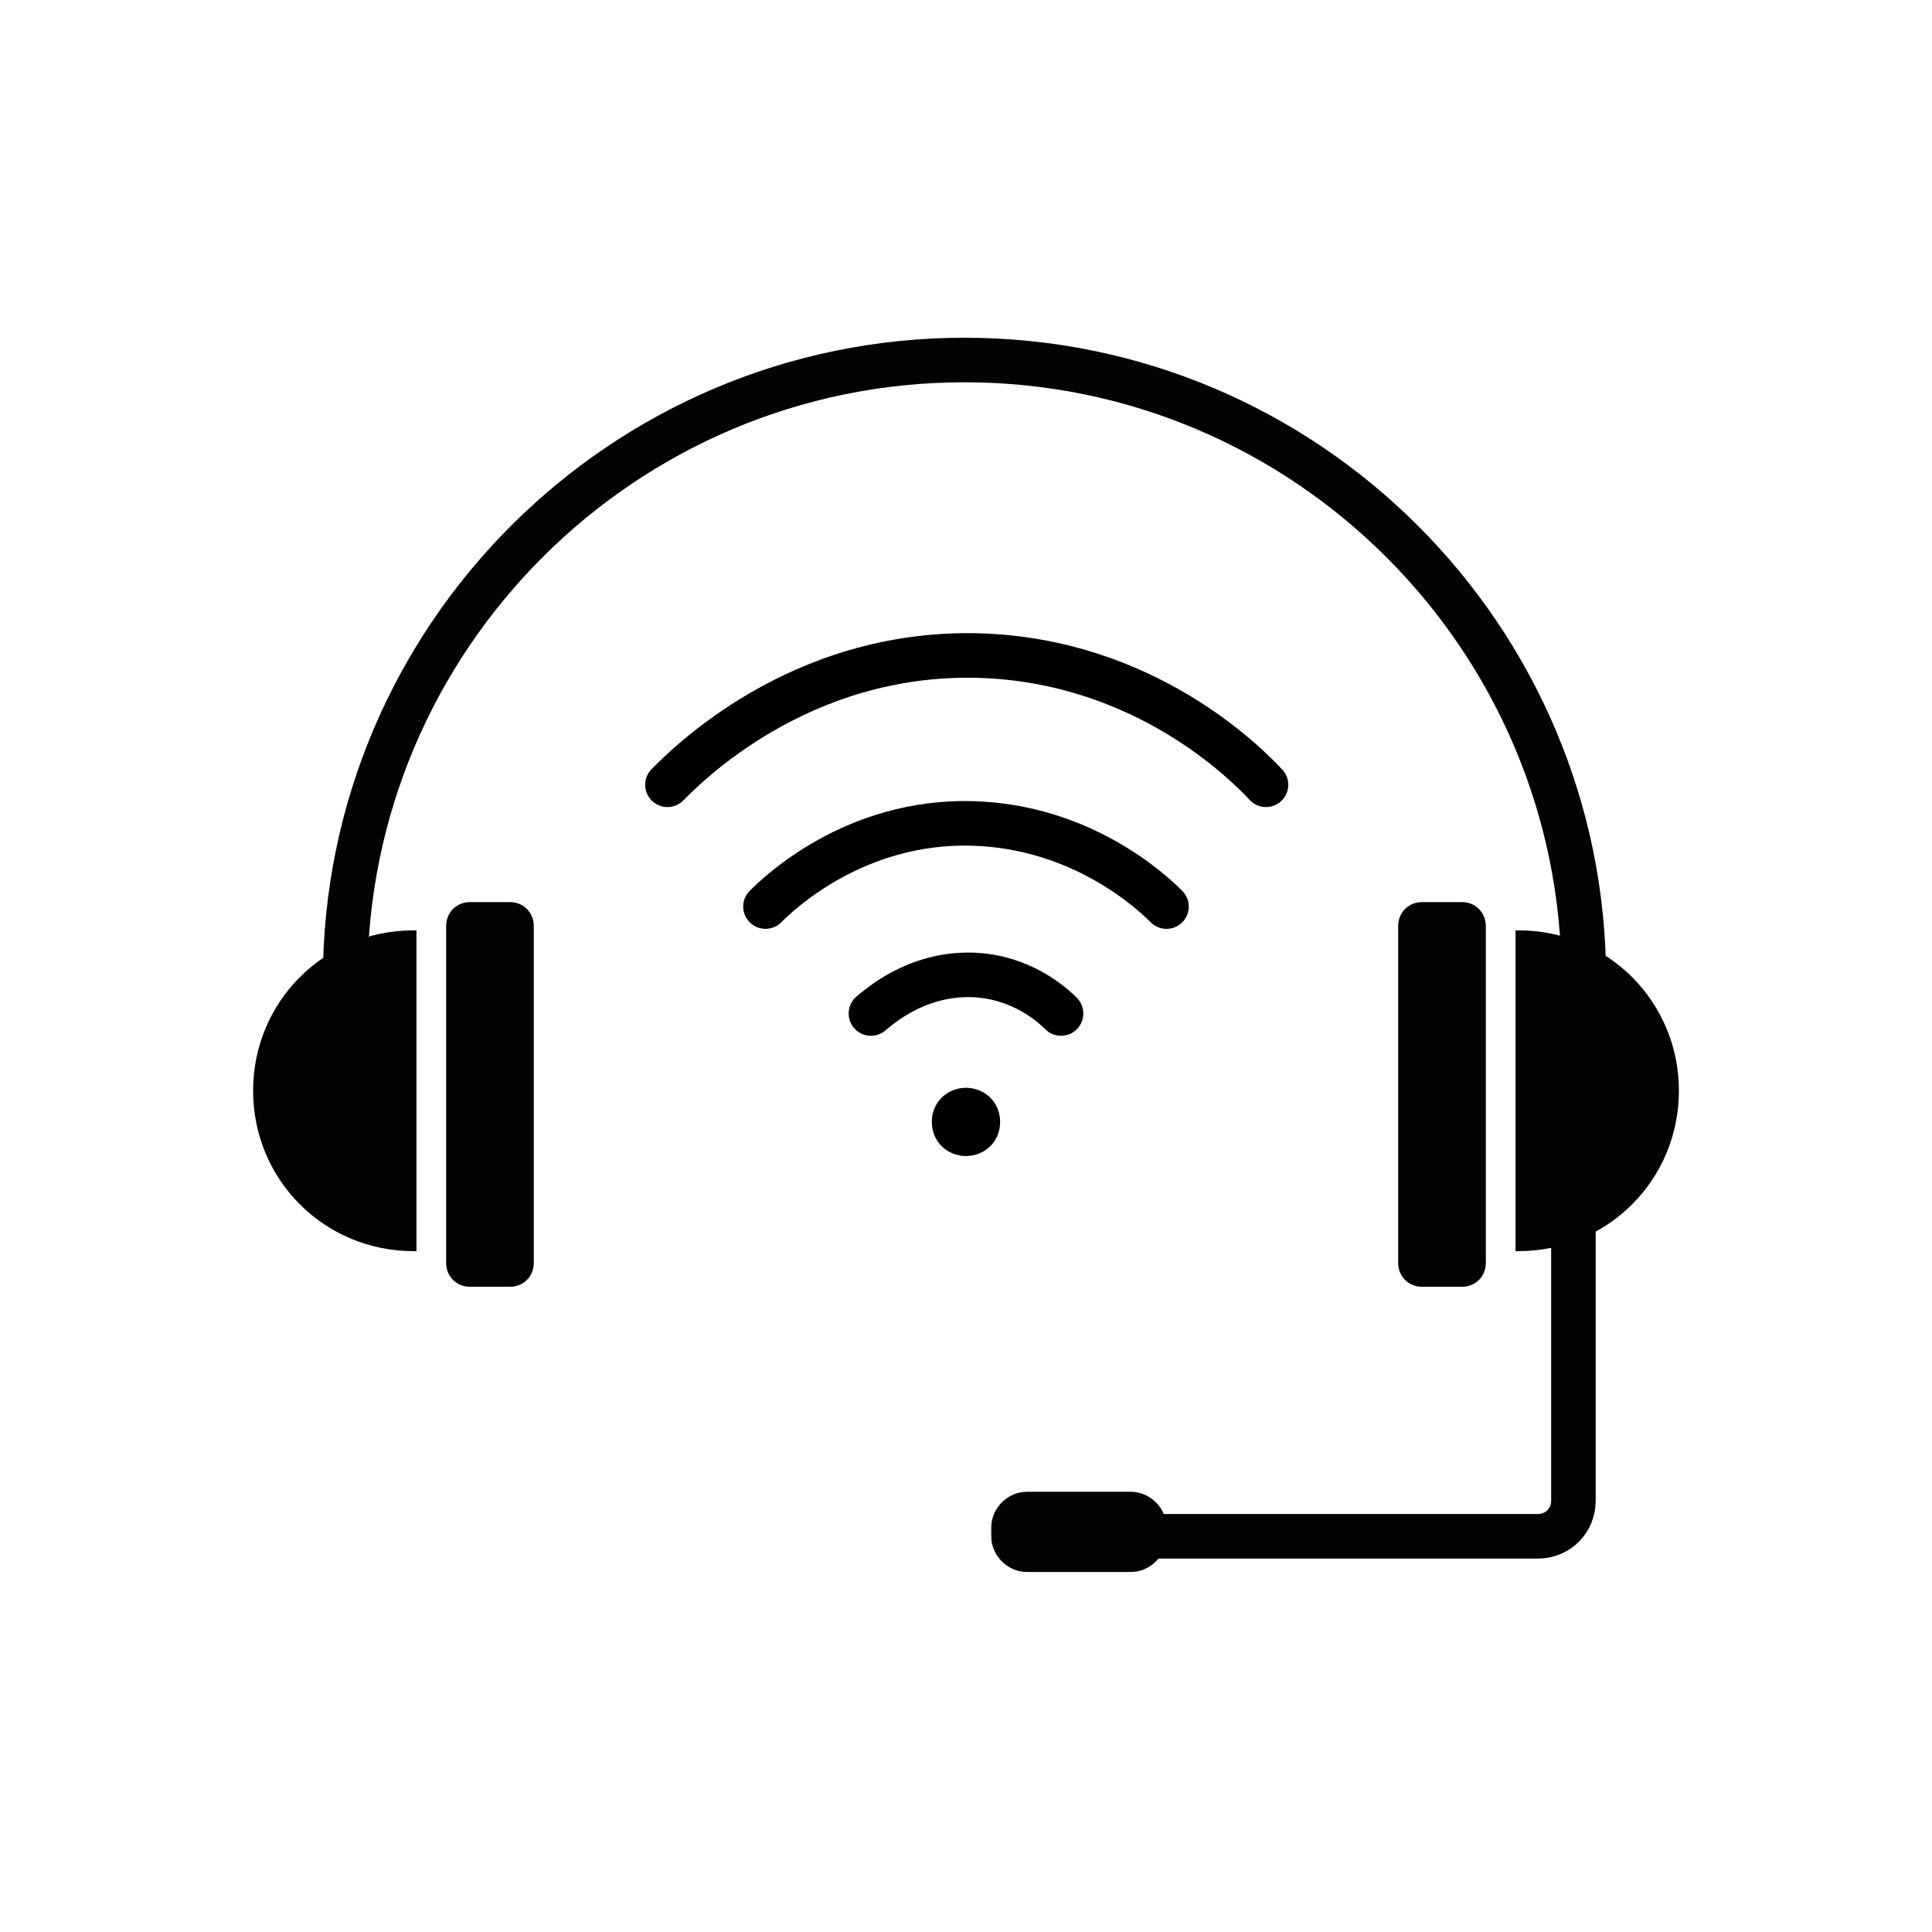
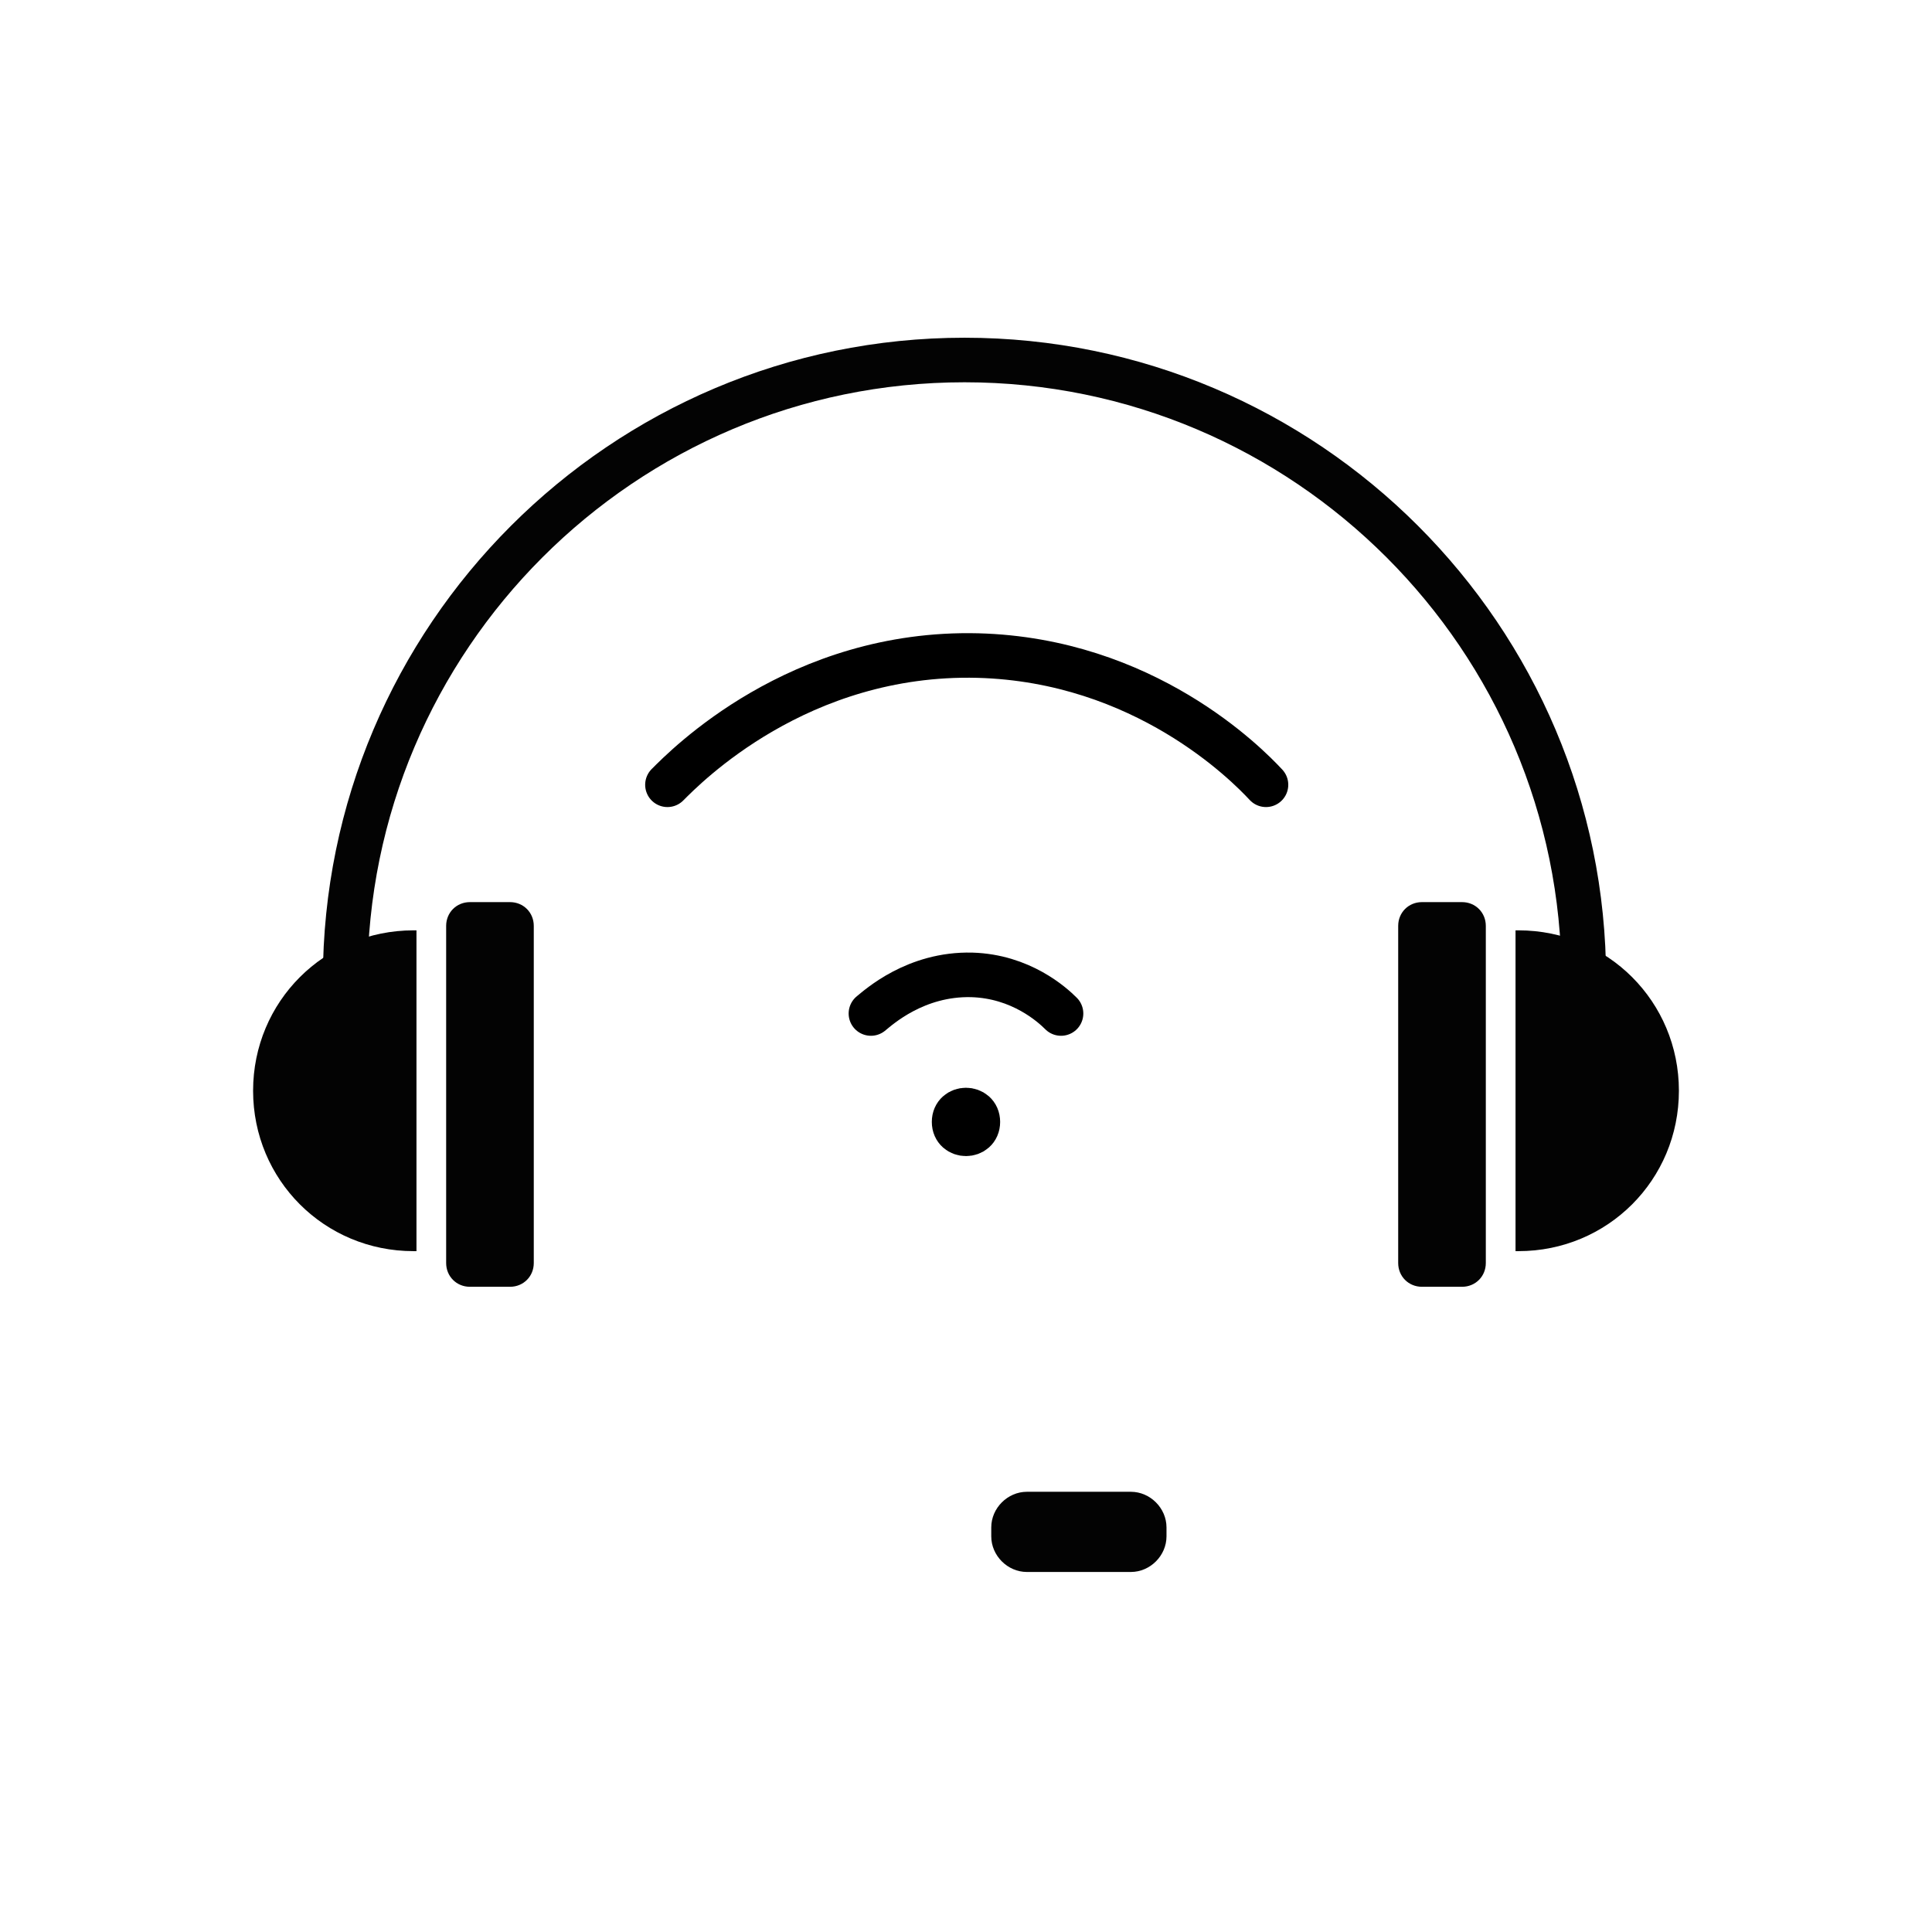
<svg xmlns="http://www.w3.org/2000/svg" width="800px" height="800px" version="1.1" viewBox="144 144 512 512">
  <defs>
    <clipPath id="b">
      <path d="m148.09 148.09h503.81v422.91h-503.81z" />
    </clipPath>
    <clipPath id="a">
      <path d="m277 298h374.9v353.9h-374.9z" />
    </clipPath>
  </defs>
  <path d="m254.37 390.55h-0.789c-23.617 0-42.508 18.895-42.508 42.508 0 23.617 18.895 42.508 42.508 42.508h0.789z" fill="#030303" />
  <path d="m545.63 390.55h0.789c23.617 0 42.508 18.895 42.508 42.508 0 23.617-18.895 42.508-42.508 42.508h-0.789z" fill="#030303" />
  <g clip-path="url(#b)">
    <path transform="matrix(3.936 0 0 3.936 148.09 148.09)" d="m22.2 64.9c0-23 18.7-41.7 41.7-41.7 23 0 41.7 18.7 41.7 41.7" fill="none" stroke="#030303" stroke-miterlimit="10" stroke-width="3" />
  </g>
  <path d="m443.69 560.59h-27.551c-5.117 0-9.445-4.328-9.445-9.445v-2.363c0-5.117 4.328-9.445 9.445-9.445h27.551c5.117 0 9.445 4.328 9.445 9.445v2.363c0 5.117-4.328 9.445-9.445 9.445z" fill="#030303" />
  <g clip-path="url(#a)">
-     <path transform="matrix(3.936 0 0 3.936 148.09 148.09)" d="m104.9 80.7v19.3c0 1.3-1 2.4-2.4 2.4h-27.3" fill="none" stroke="#030303" stroke-miterlimit="10" stroke-width="3" />
-   </g>
+     </g>
  <path d="m279.16 383.07h-10.629c-3.543 0-6.297 2.754-6.297 6.297v89.348c0 3.543 2.754 6.297 6.297 6.297h10.629c3.543 0 6.297-2.754 6.297-6.297v-89.348c0-3.543-2.754-6.297-6.297-6.297z" fill="#030303" />
  <path d="m531.46 383.07h-10.629c-3.543 0-6.297 2.754-6.297 6.297v89.348c0 3.543 2.754 6.297 6.297 6.297h10.629c3.543 0 6.297-2.754 6.297-6.297v-89.348c0-3.543-2.754-6.297-6.297-6.297z" fill="#030303" />
  <path transform="matrix(3.936 0 0 3.936 148.09 148.09)" d="m57.6 67.2c0.5-0.4 3-2.7 6.8-2.6 3.3 0.1 5.4 2 6 2.6" fill="none" stroke="#000000" stroke-linecap="round" stroke-miterlimit="10" stroke-width="3" />
-   <path transform="matrix(3.936 0 0 3.936 148.09 148.09)" d="m50.5 60c0.9-0.9 6-5.8 13.9-5.6 7.4 0.2 12.1 4.6 13.1 5.6" fill="none" stroke="#000000" stroke-linecap="round" stroke-miterlimit="10" stroke-width="3" />
  <path transform="matrix(3.936 0 0 3.936 148.09 148.09)" d="m43.9 51.8c1.2-1.2 8.8-9 20.9-8.7 11.2 0.3 18.1 7.3 19.4 8.7" fill="none" stroke="#000000" stroke-linecap="round" stroke-miterlimit="10" stroke-width="3" />
  <path transform="matrix(3.936 0 0 3.936 148.09 148.09)" d="m64.8 74.5c0 1.066-1.6 1.066-1.6 0 0-1.067 1.6-1.067 1.6 0" fill="none" stroke="#000000" stroke-linecap="round" stroke-miterlimit="10" stroke-width="3" />
</svg>